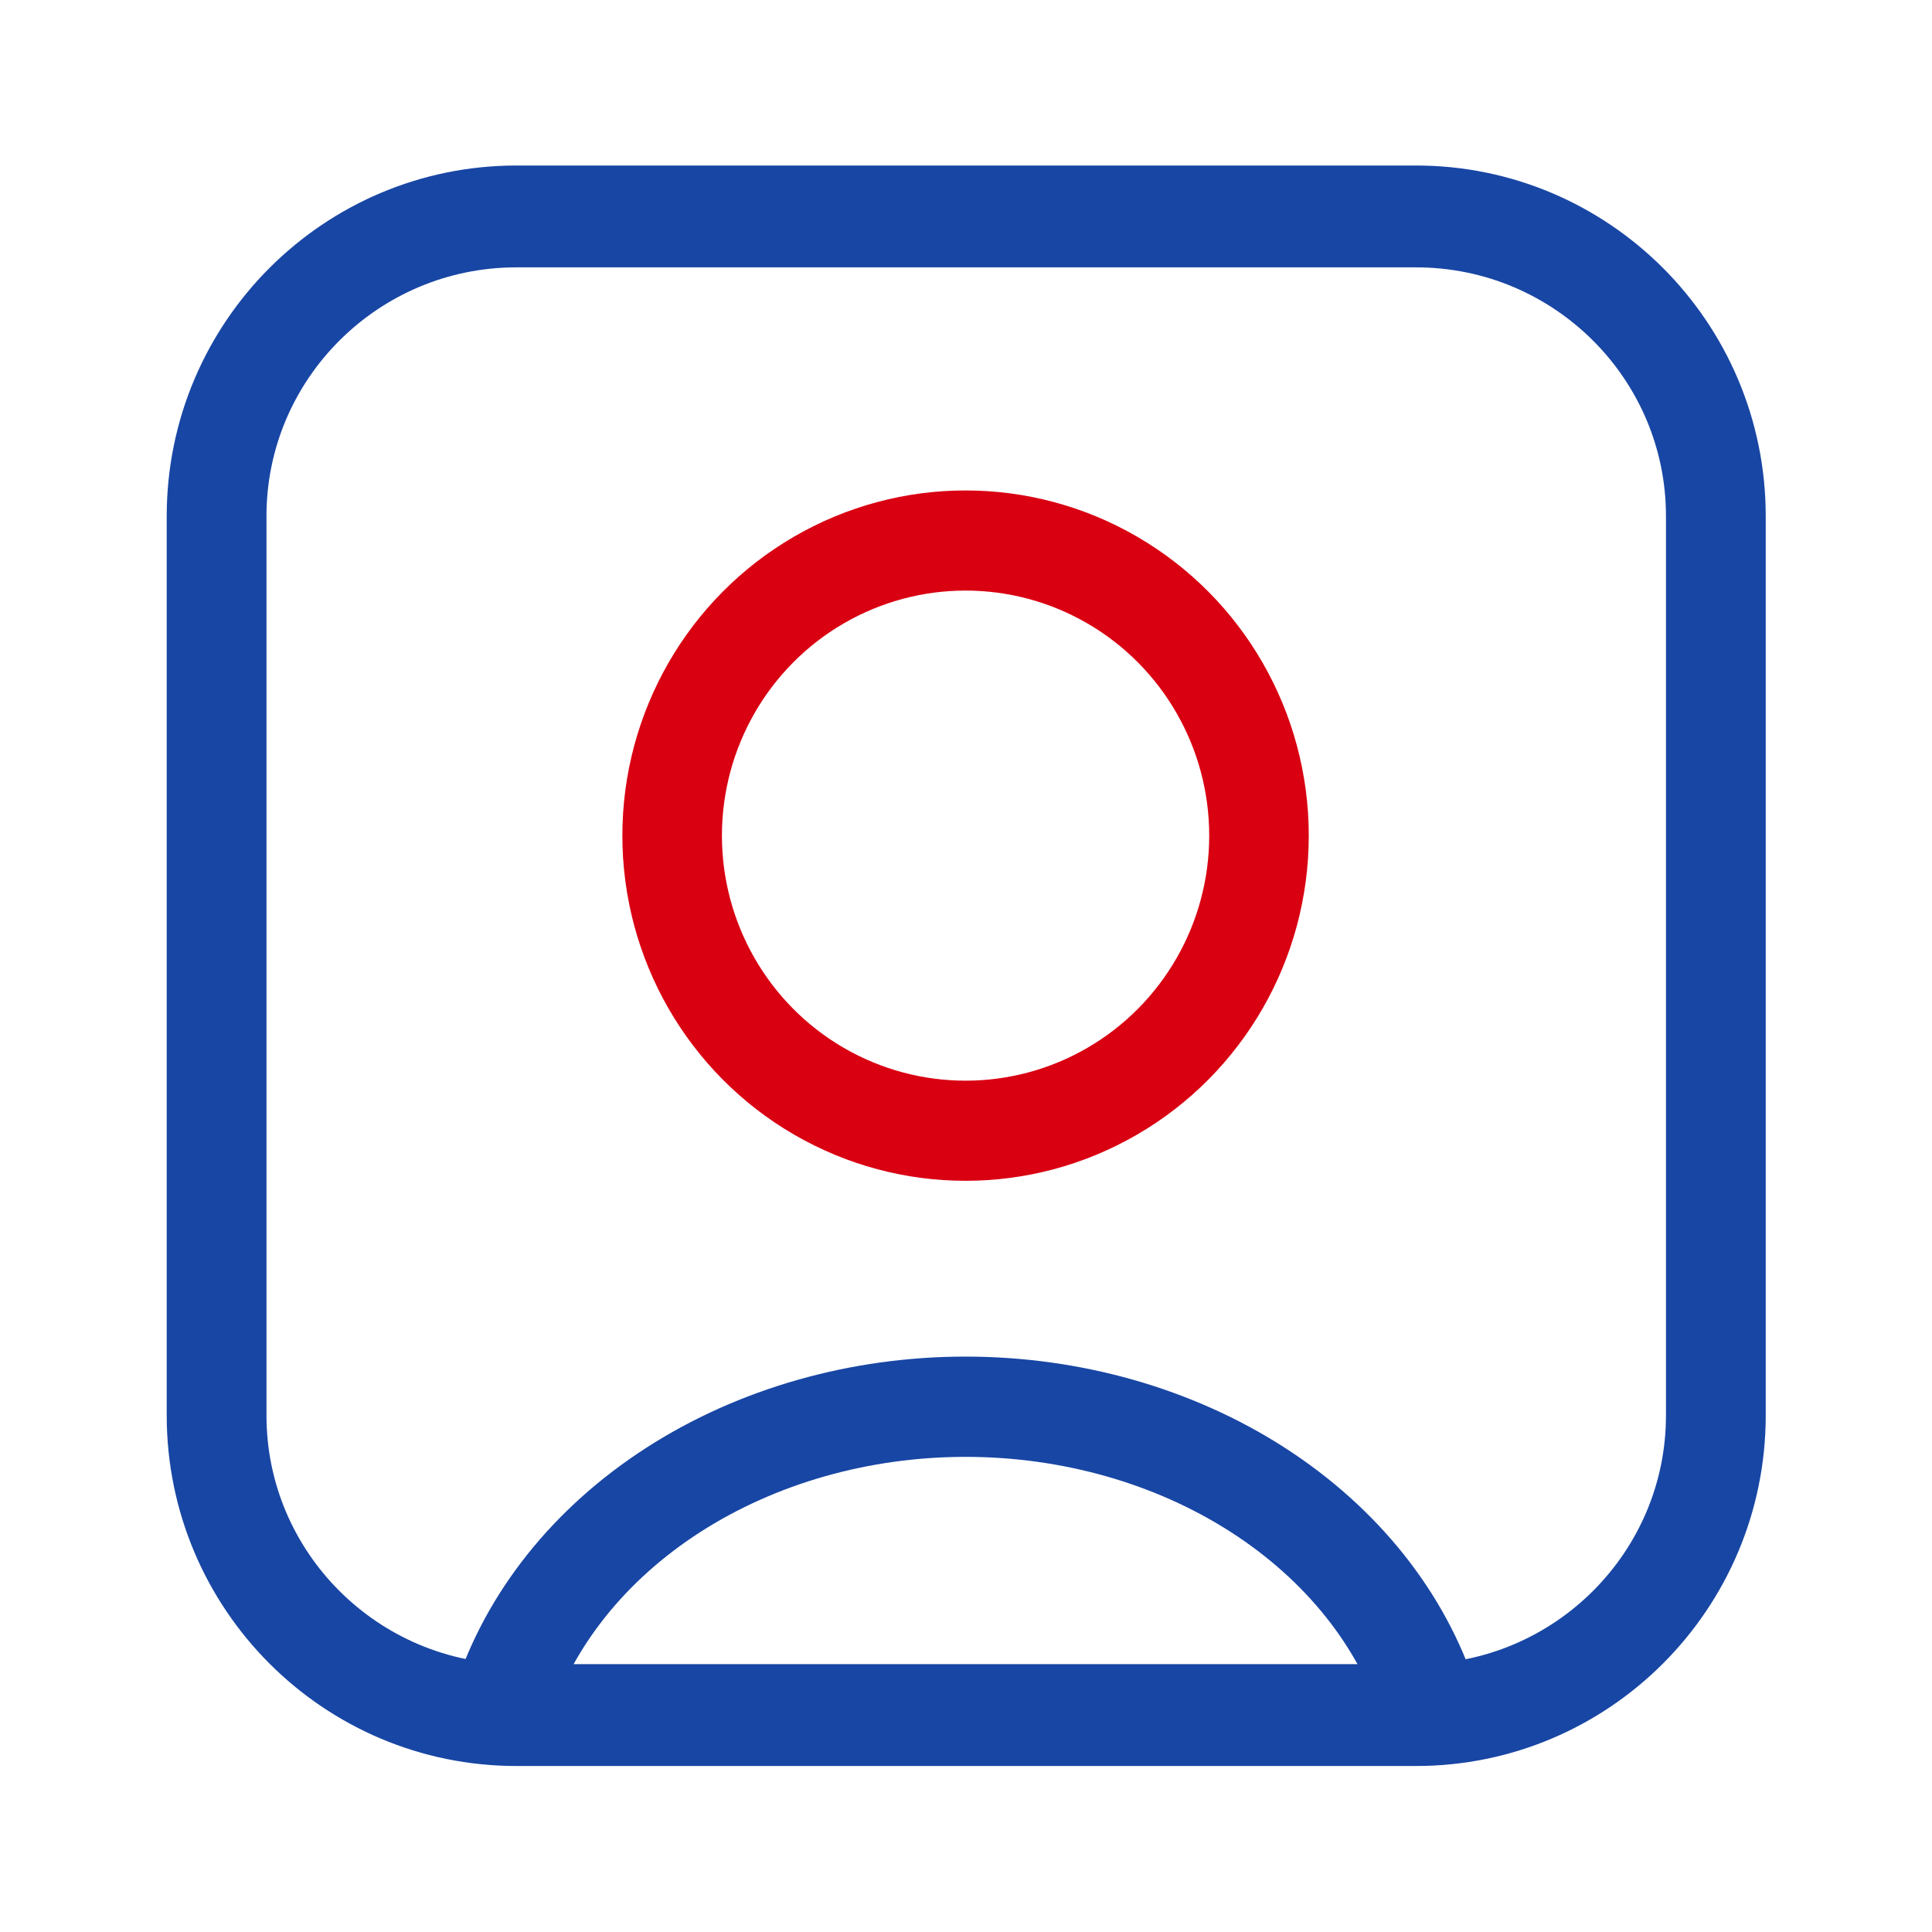
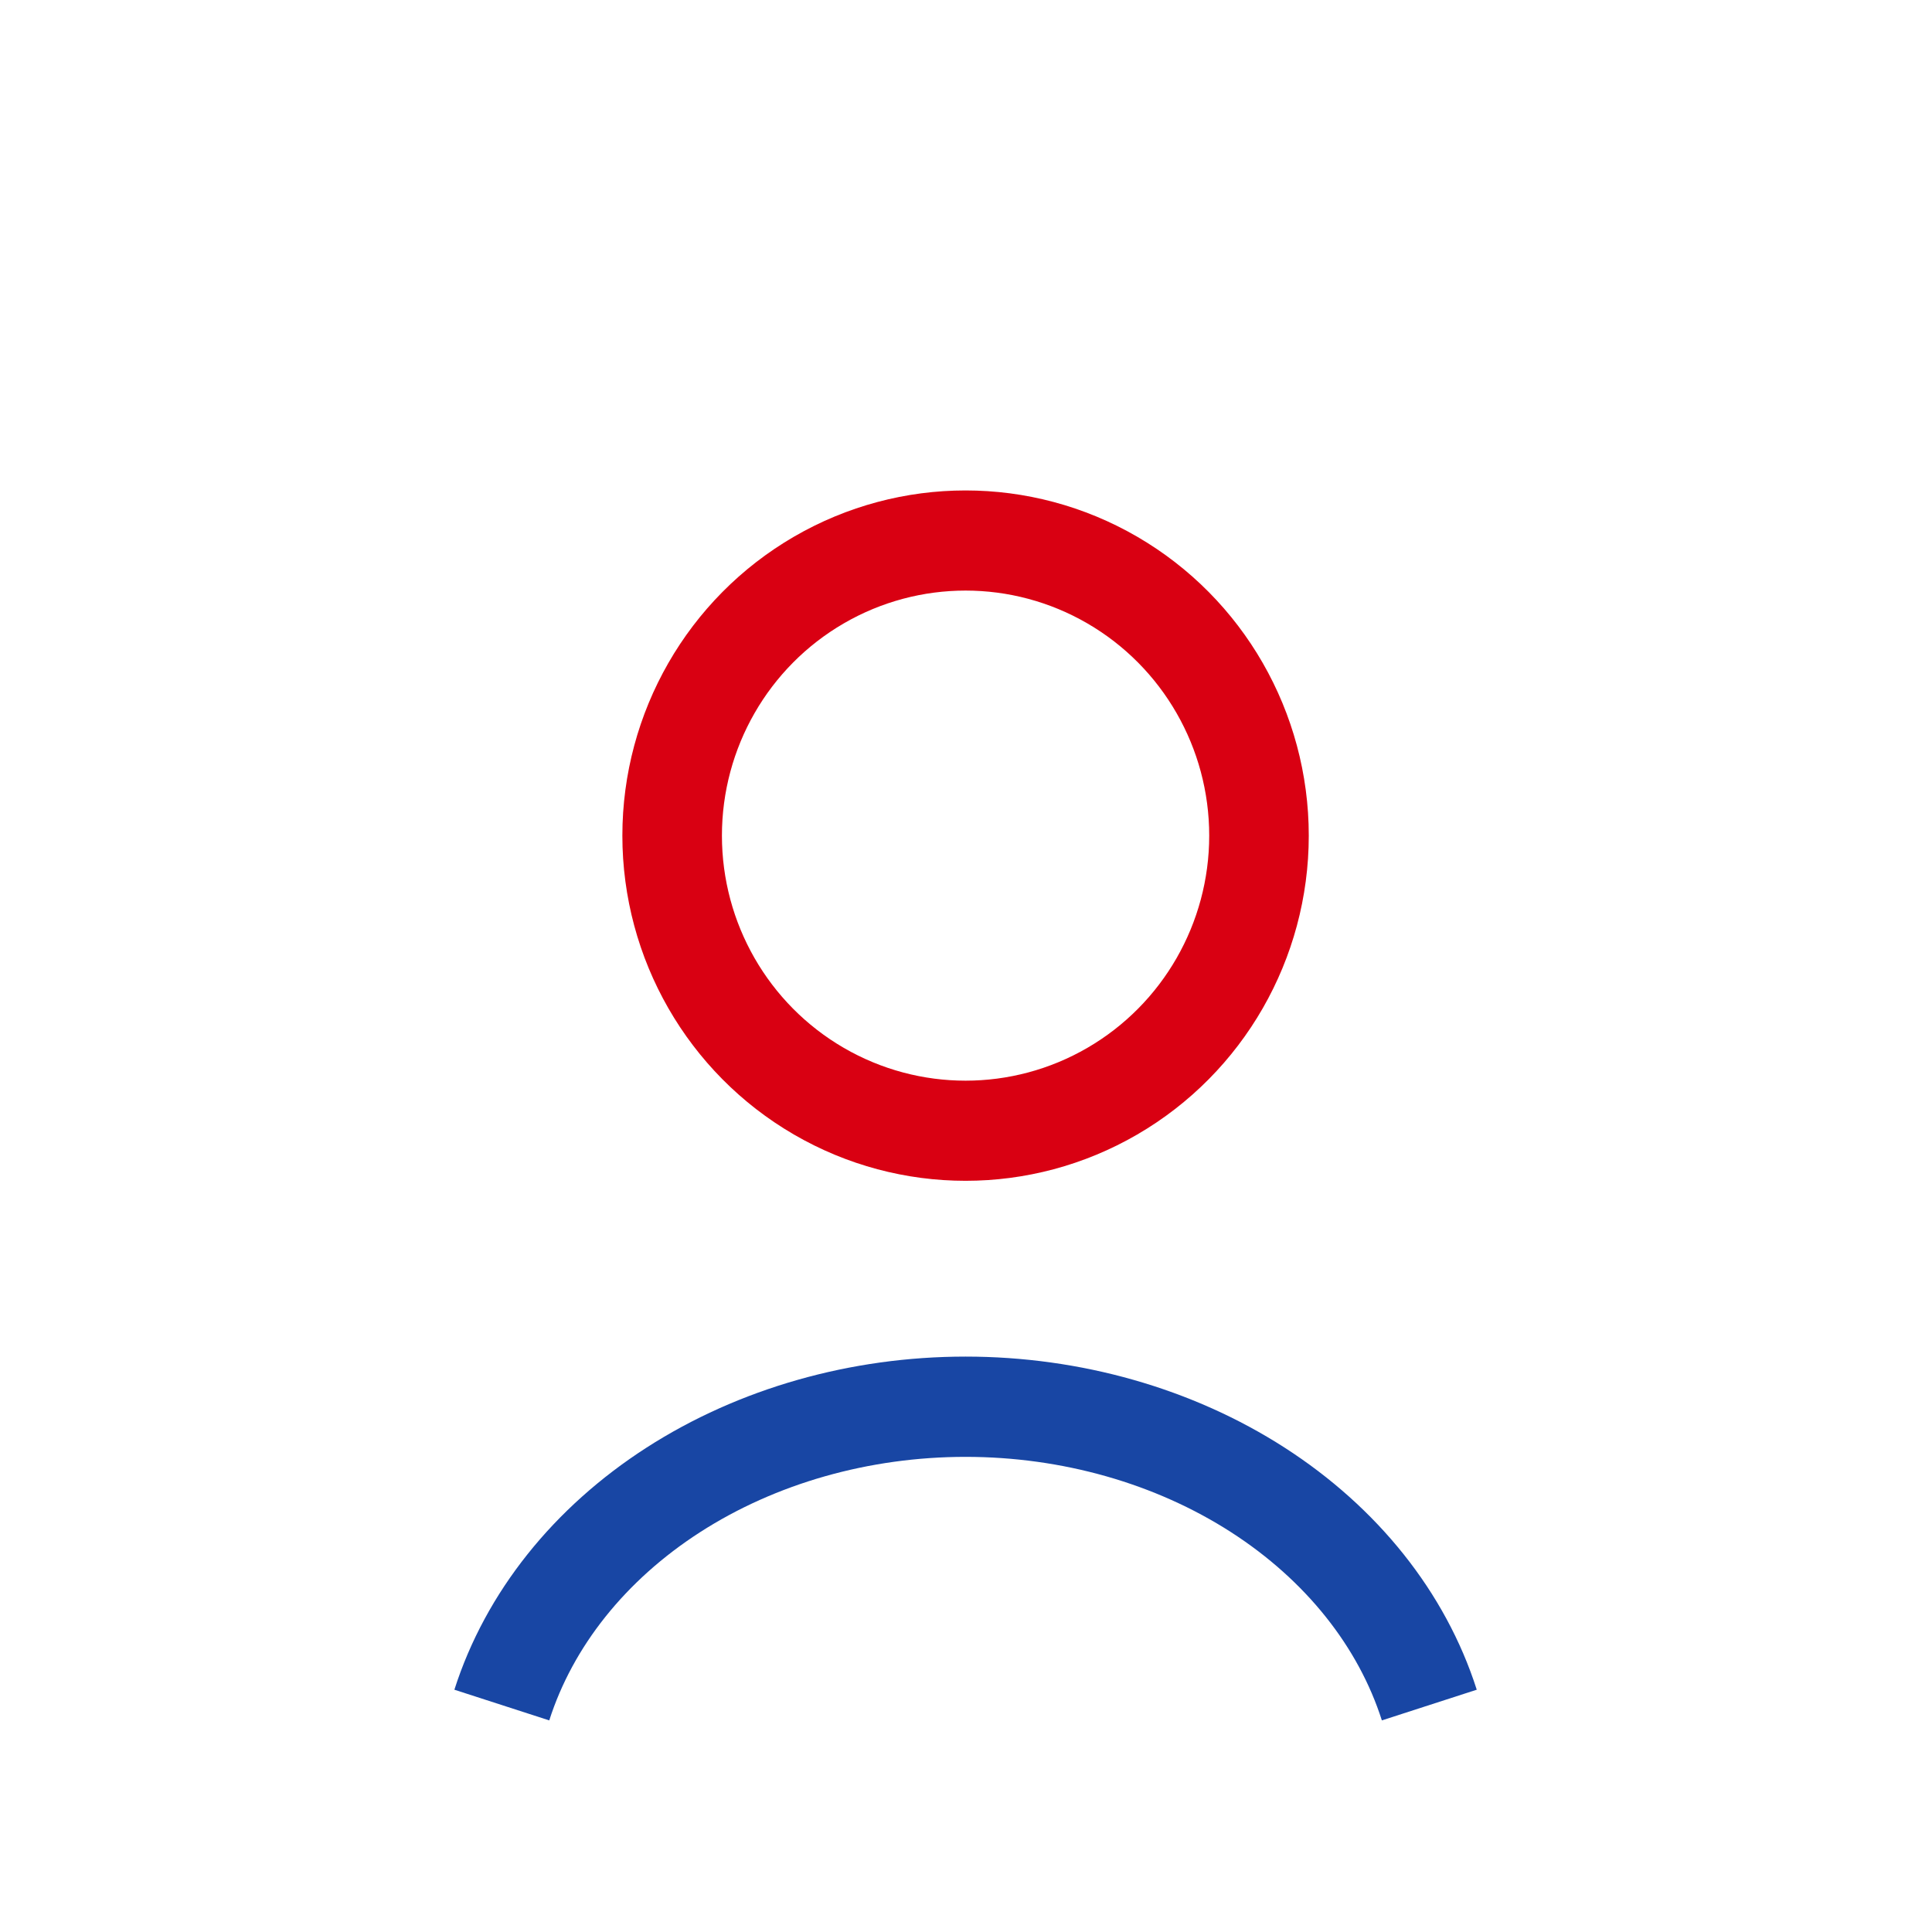
<svg xmlns="http://www.w3.org/2000/svg" width="100%" height="100%" viewBox="0 0 58 58" version="1.1" xml:space="preserve" style="fill-rule:evenodd;clip-rule:evenodd;">
  <g id="Layer1">
    <g transform="matrix(0.994,0,0,1,0.161,1.148)">
      <path d="M43.006,50.039C42.18,47.47 40.359,45.2 37.827,43.58C35.295,41.961 32.192,41.083 29,41.083C25.808,41.083 22.705,41.961 20.173,43.58C17.641,45.2 15.82,47.47 14.994,50.039" style="fill:none;fill-rule:nonzero;stroke:rgb(24,70,164);stroke-width:3.01px;" />
    </g>
    <g transform="matrix(1.215,0,0,1.222,-6.248,-4.446)">
      <circle cx="29" cy="24.167" r="7.25" style="fill:none;stroke:rgb(217,0,18);stroke-width:2.46px;stroke-linecap:round;" />
    </g>
    <g transform="matrix(1.337,0,0,1.365,-4.782,-4.761)">
-       <path d="M42.104,14.84L42.104,34.616C42.104,38.255 39.087,41.208 35.371,41.208L15.173,41.208C11.457,41.208 8.44,38.255 8.44,34.616L8.44,14.84C8.44,11.202 11.457,8.248 15.173,8.248L35.371,8.248C39.087,8.248 42.104,11.202 42.104,14.84Z" style="fill:none;stroke:rgb(24,70,164);stroke-width:2.24px;stroke-linecap:round;stroke-linejoin:round;stroke-miterlimit:1.5;" />
-     </g>
+       </g>
  </g>
</svg>